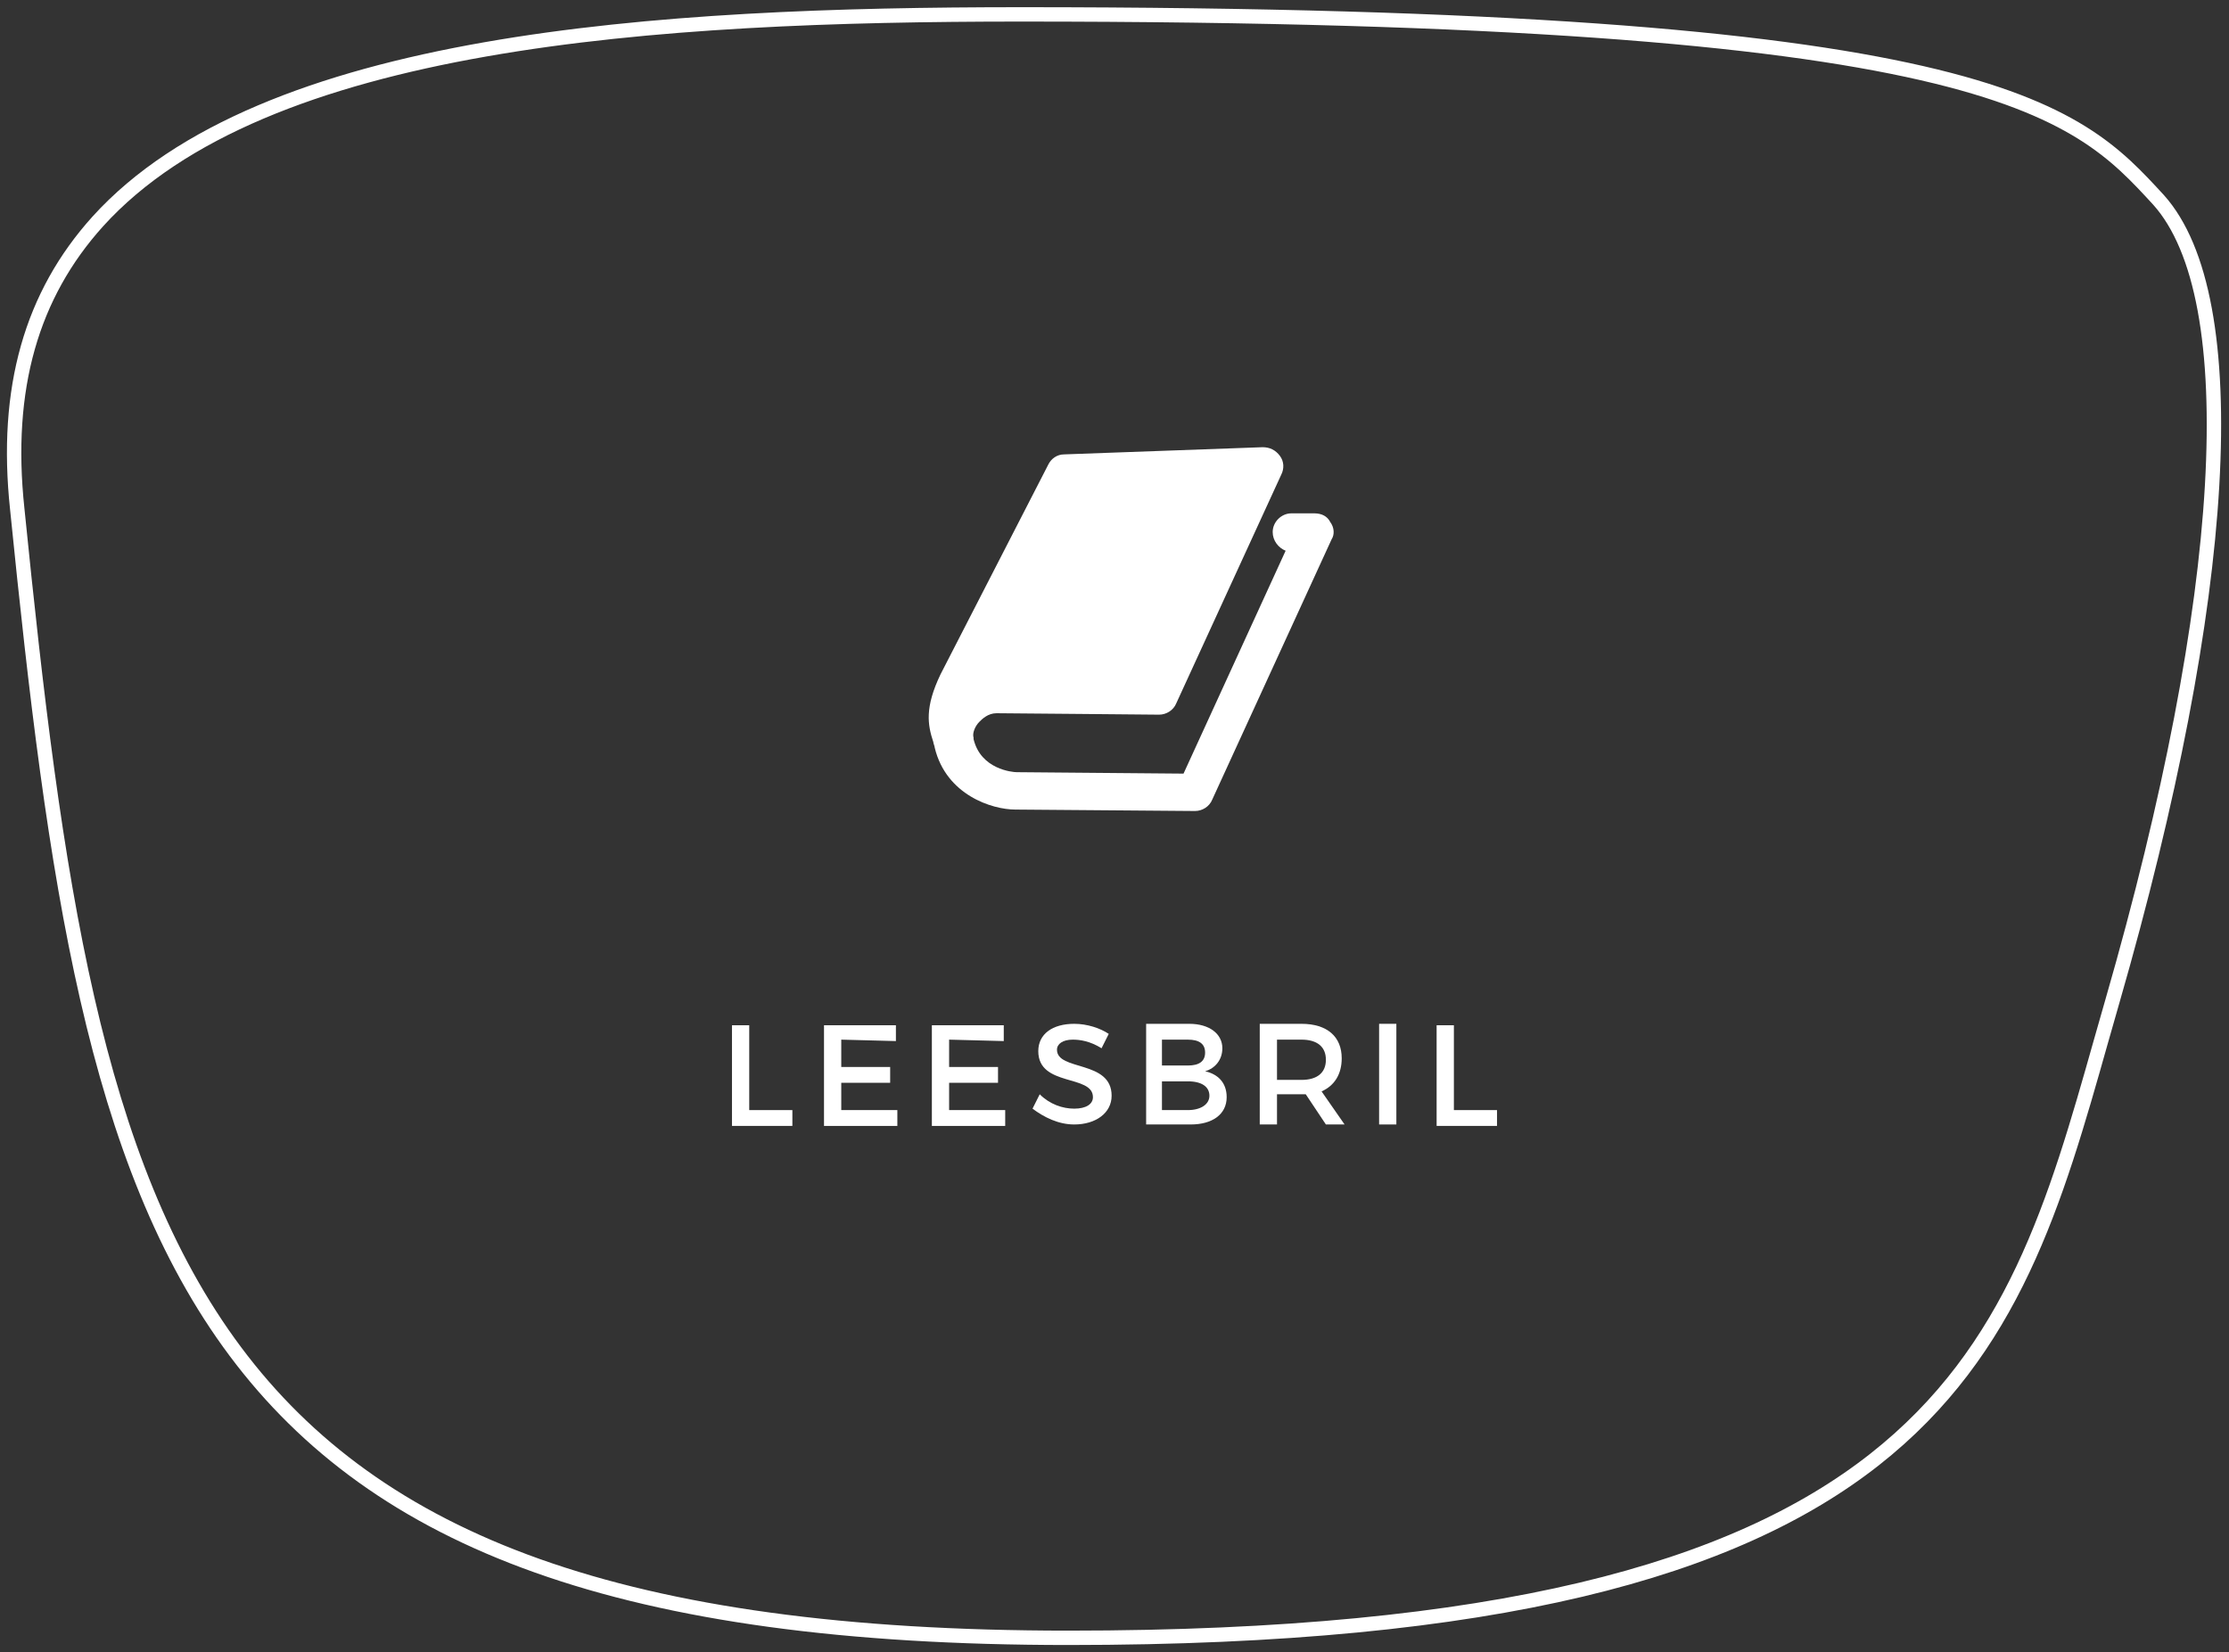
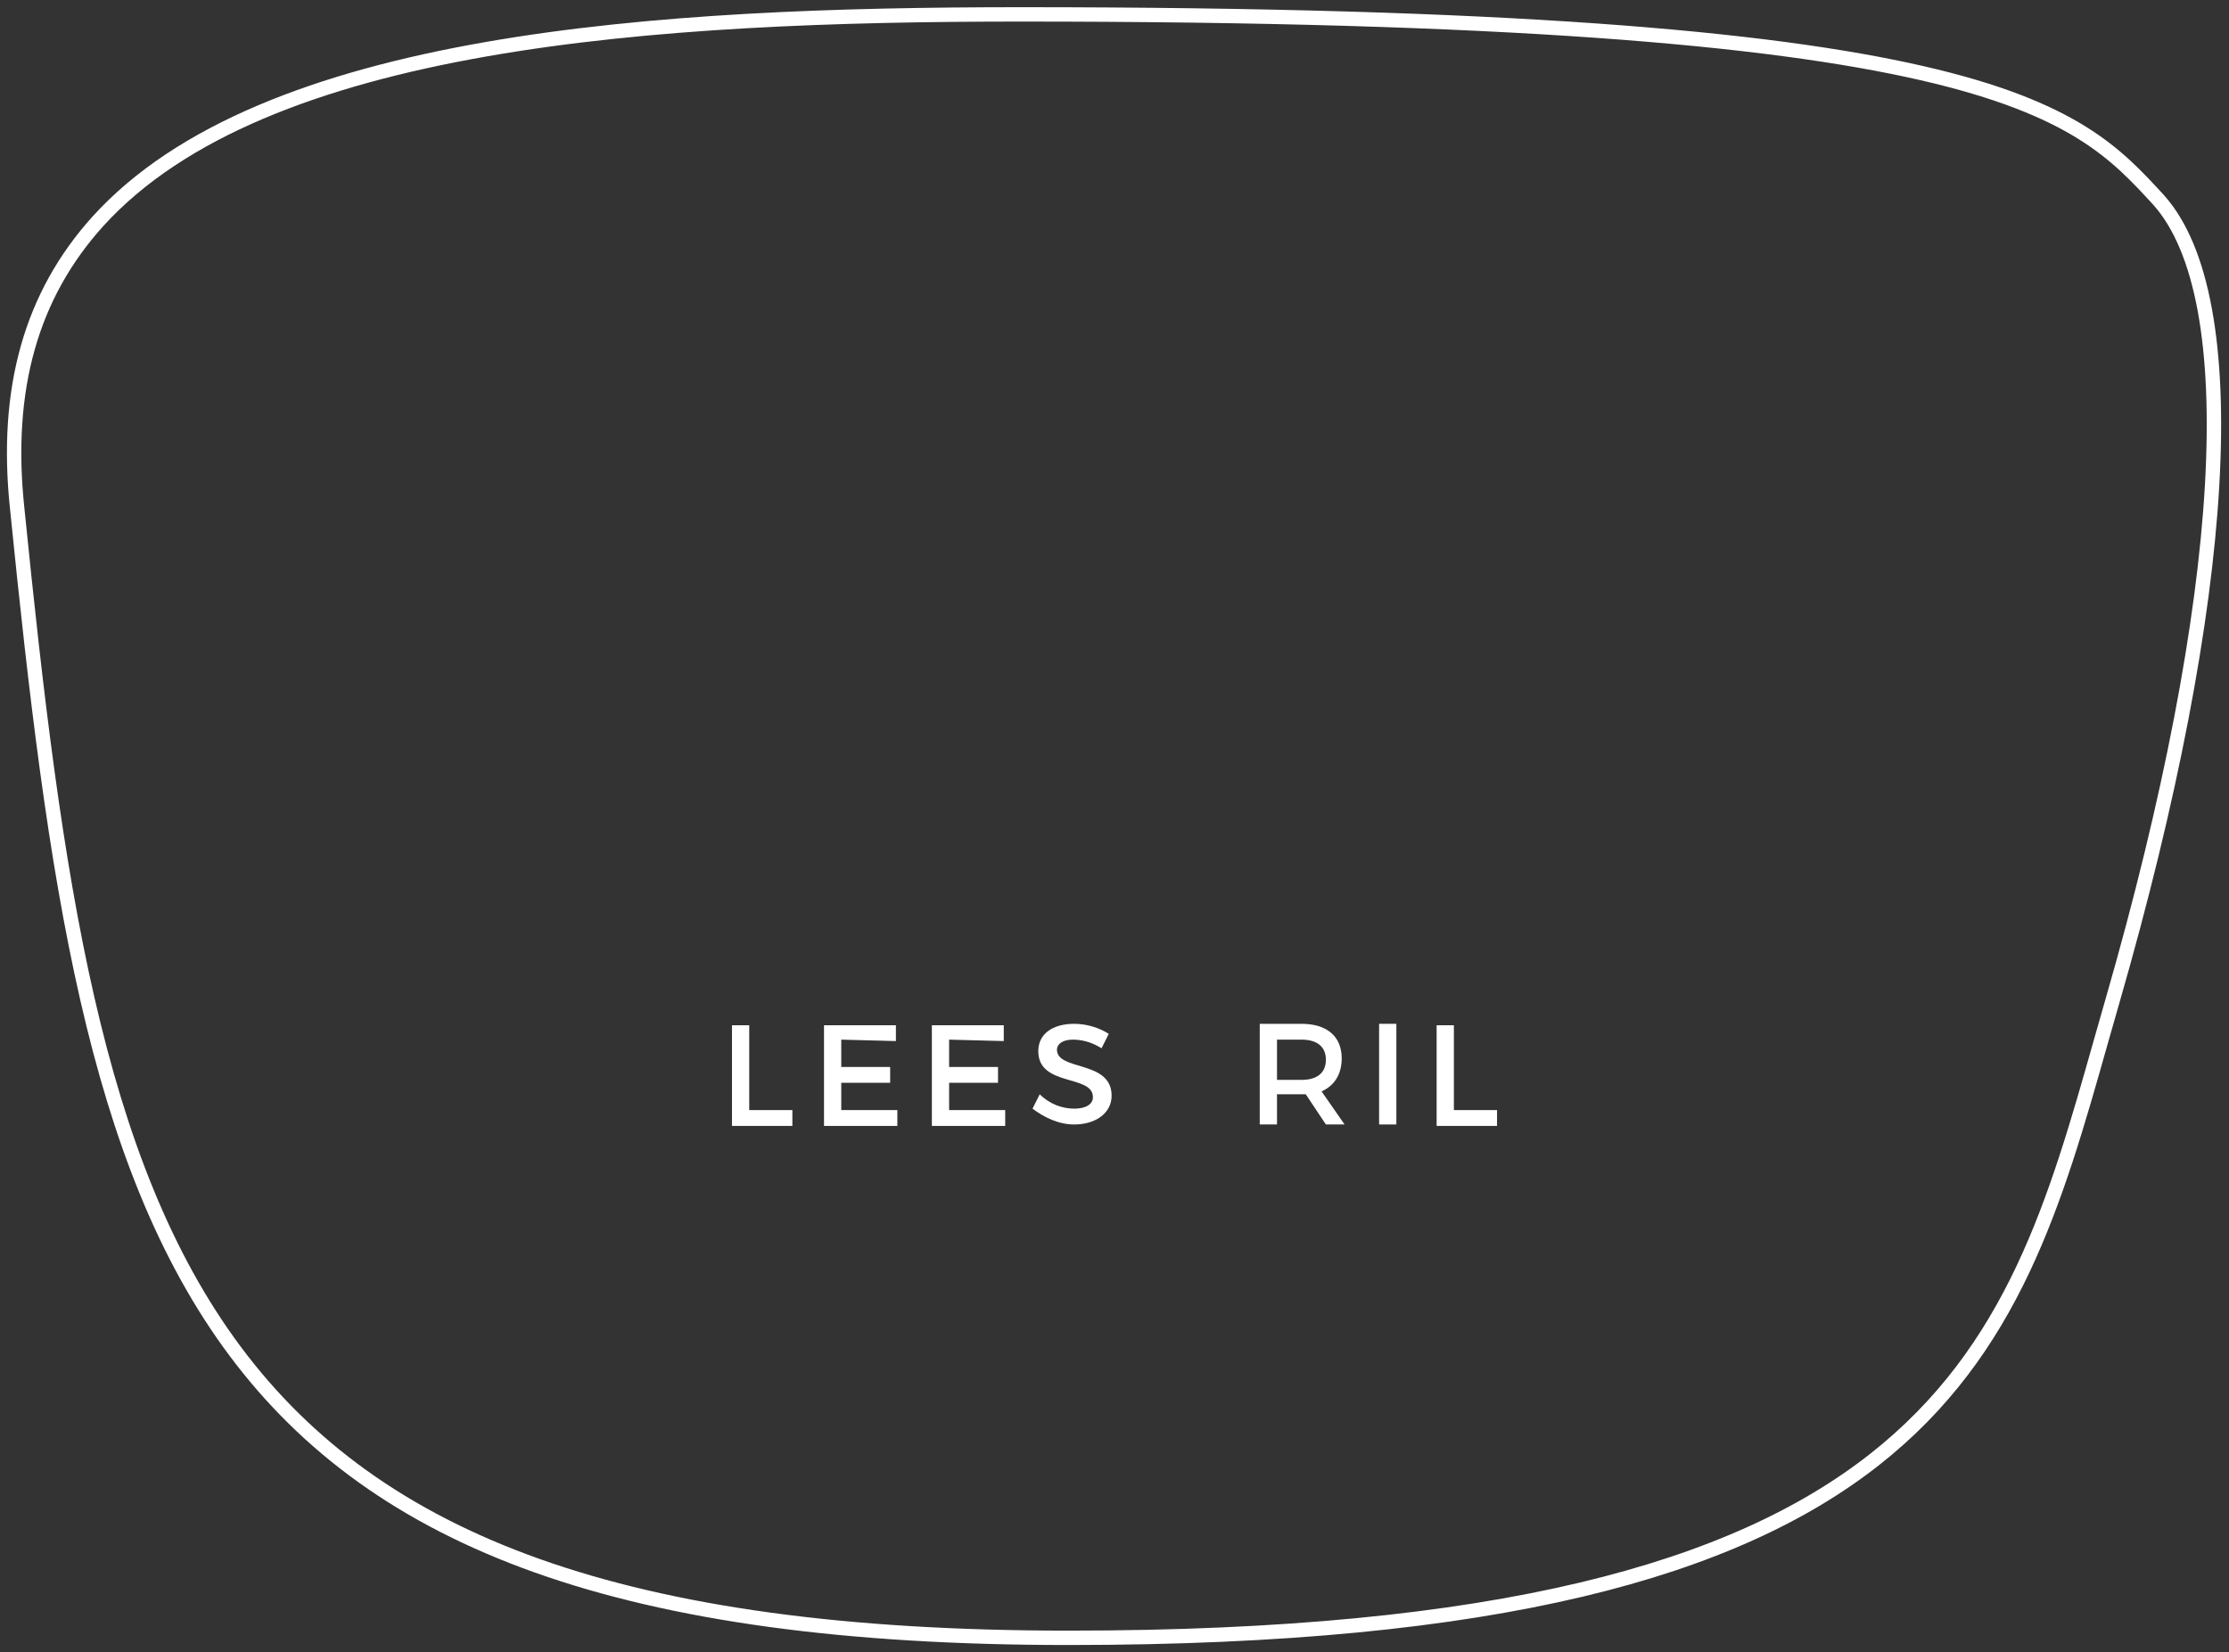
<svg xmlns="http://www.w3.org/2000/svg" version="1.1" id="Laag_1" x="0px" y="0px" viewBox="0 0 155 114.9" style="enable-background:new 0 0 155 114.9;" xml:space="preserve">
  <rect x="0" y="0" width="155" height="114.9" fill="#333333" stroke="none" />
  <style type="text/css">
	.st0{fill:none;stroke:#FFFFFF;stroke-miterlimit:10;}
	.st1{enable-background:new    ;}
	.st2{fill:#FFFFFF;}
</style>
  <path class="st0" d="M71,1C45.7,1,18.3,2.7,6.8,15.4c-4.6,5.1-6.5,11.6-5.6,20c5.2,51.6,10.9,78.5,73.1,78.5  c60,0,65.5-19.2,71.8-41.5l0.8-2.8c8.1-28.1,9.3-48.9,3.2-55.7C144.3,7.6,138.4,1,71,1z" />
  <g class="st1">
    <path class="st2" d="M55.1,77.2v1.1h-4.2v-7h1.2v5.9H55.1z" />
    <path class="st2" d="M58.5,72.3v1.9h3.4v1.1h-3.4v1.9h3.9v1.1h-5.1v-7h5v1.1L58.5,72.3L58.5,72.3z" />
    <path class="st2" d="M66,72.3v1.9h3.4v1.1H66v1.9h3.9v1.1h-5.1v-7h5v1.1L66,72.3L66,72.3z" />
    <path class="st2" d="M77.1,71.9l-0.5,1c-0.8-0.5-1.5-0.6-2-0.6c-0.7,0-1.1,0.3-1.1,0.7c0,1.5,3.8,0.7,3.8,3.2c0,1.2-1.1,2-2.6,2   c-1.1,0-2.1-0.5-2.9-1.1l0.5-1c0.7,0.7,1.6,1,2.4,1s1.3-0.3,1.3-0.8c0-1.6-3.8-0.7-3.8-3.2c0-1.2,1-1.9,2.5-1.9   C75.6,71.2,76.5,71.5,77.1,71.9z" />
-     <path class="st2" d="M82.7,71.2c1.4,0,2.3,0.7,2.3,1.7c0,0.8-0.5,1.4-1.2,1.6c0.9,0.2,1.5,0.8,1.5,1.8c0,1.2-1,1.9-2.5,1.9h-3.1v-7   H82.7z M80.8,74.1h1.8c0.8,0,1.2-0.3,1.2-0.9s-0.4-0.9-1.2-0.9h-1.8V74.1z M80.8,77.2h1.8c0.9,0,1.5-0.4,1.5-1s-0.5-1-1.5-1h-1.8   V77.2z" />
    <path class="st2" d="M90.8,76.1c-0.1,0-0.2,0-0.3,0h-1.7v2.1h-1.2v-7h2.9c1.8,0,2.8,0.9,2.8,2.4c0,1.1-0.5,1.9-1.4,2.3l1.6,2.3   h-1.3L90.8,76.1z M90.5,75.1c1.1,0,1.7-0.5,1.7-1.4s-0.6-1.4-1.7-1.4h-1.7v2.8H90.5z" />
    <path class="st2" d="M95.9,78.2v-7h1.2v7H95.9z" />
    <path class="st2" d="M104.1,77.2v1.1h-4.2v-7h1.2v5.9H104.1z" />
  </g>
-   <path class="st2" d="M92.5,36.3c-0.2-0.4-0.6-0.6-1.1-0.6h-1.6c-0.7,0-1.3,0.6-1.3,1.3c0,0.6,0.4,1.1,0.9,1.3l-7.1,15.5l-11.6-0.1  c-0.3,0-2.5-0.2-3-2.3v-0.1l0,0c-0.1-0.3,0.1-0.8,0.4-1.1c0.2-0.2,0.6-0.6,1.2-0.6c0.8,0,10.9,0.1,11.3,0.1c0.5,0,1-0.3,1.2-0.8  L89.1,33c0.2-0.4,0.2-0.9-0.1-1.3c-0.3-0.4-0.7-0.6-1.2-0.6L74,31.6c-0.5,0-0.9,0.3-1.1,0.7l-7.5,14.6c-1.1,2.3-0.9,3.5-0.5,4.7  c0,0.1,0.1,0.3,0.1,0.4c0.8,3.3,4,4.3,5.6,4.3l12.5,0.1l0,0c0.5,0,1-0.3,1.2-0.8l8.3-18.1C92.8,37.2,92.8,36.7,92.5,36.3z" />
</svg>